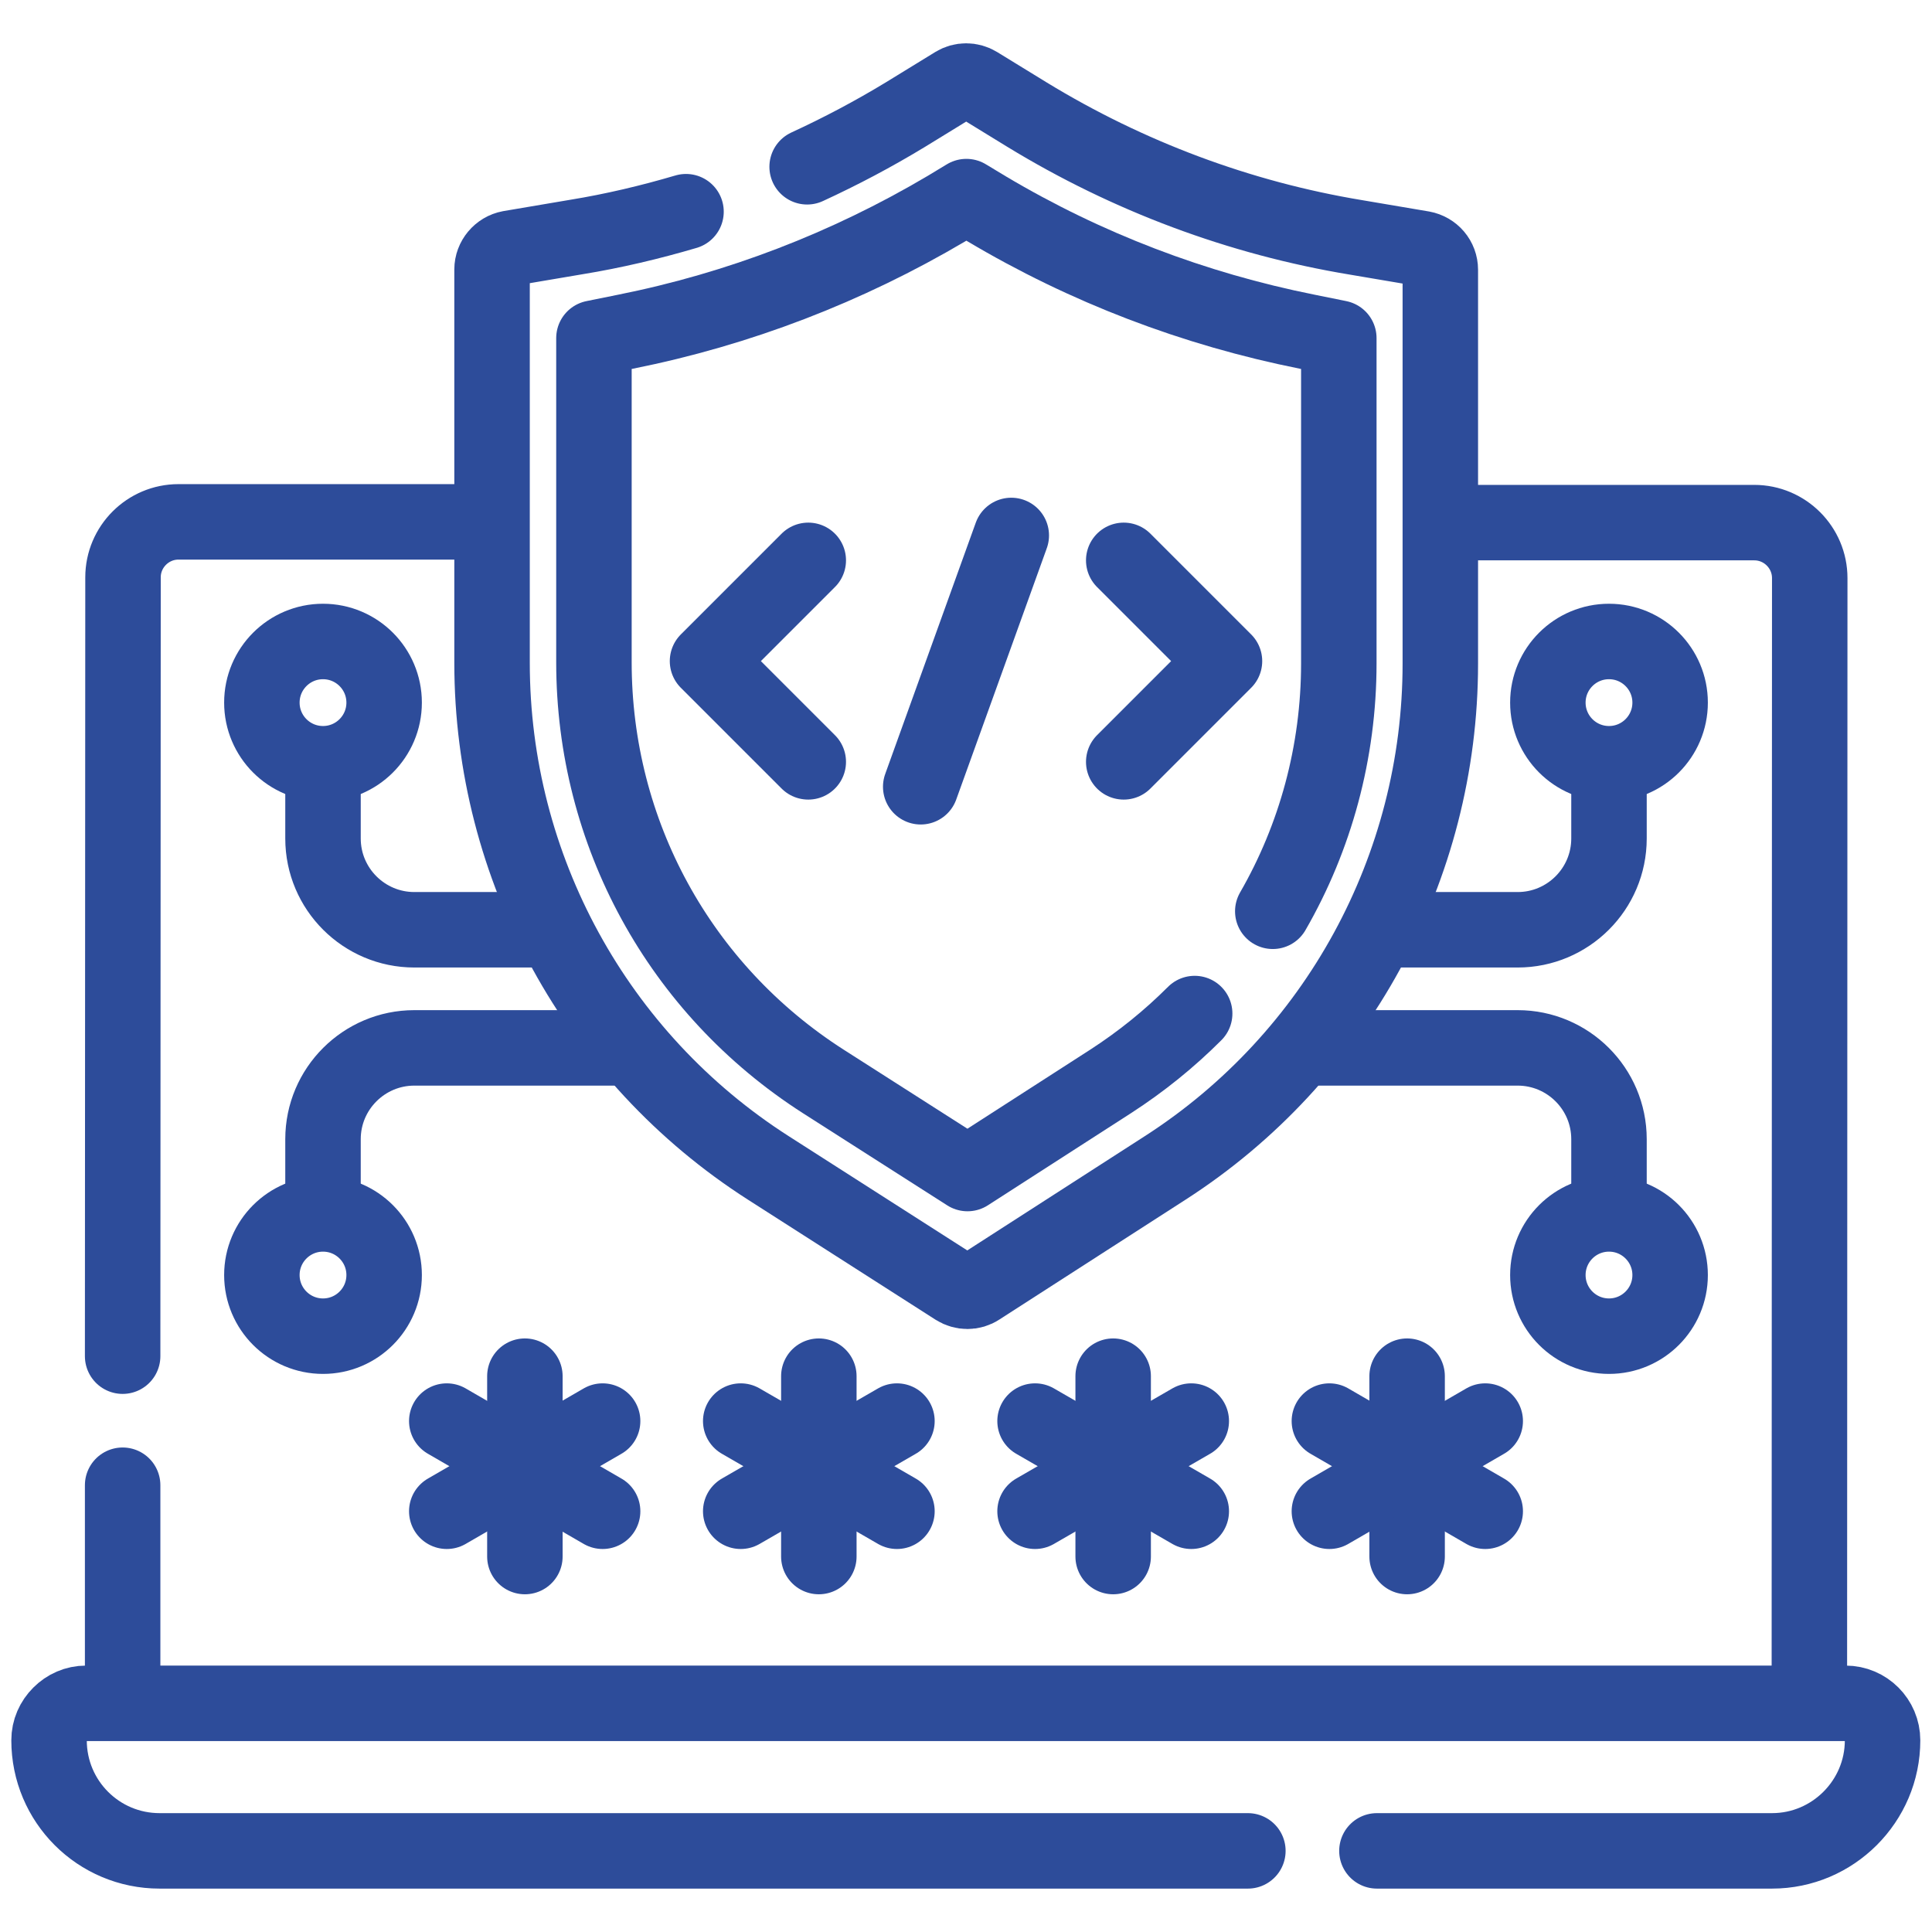
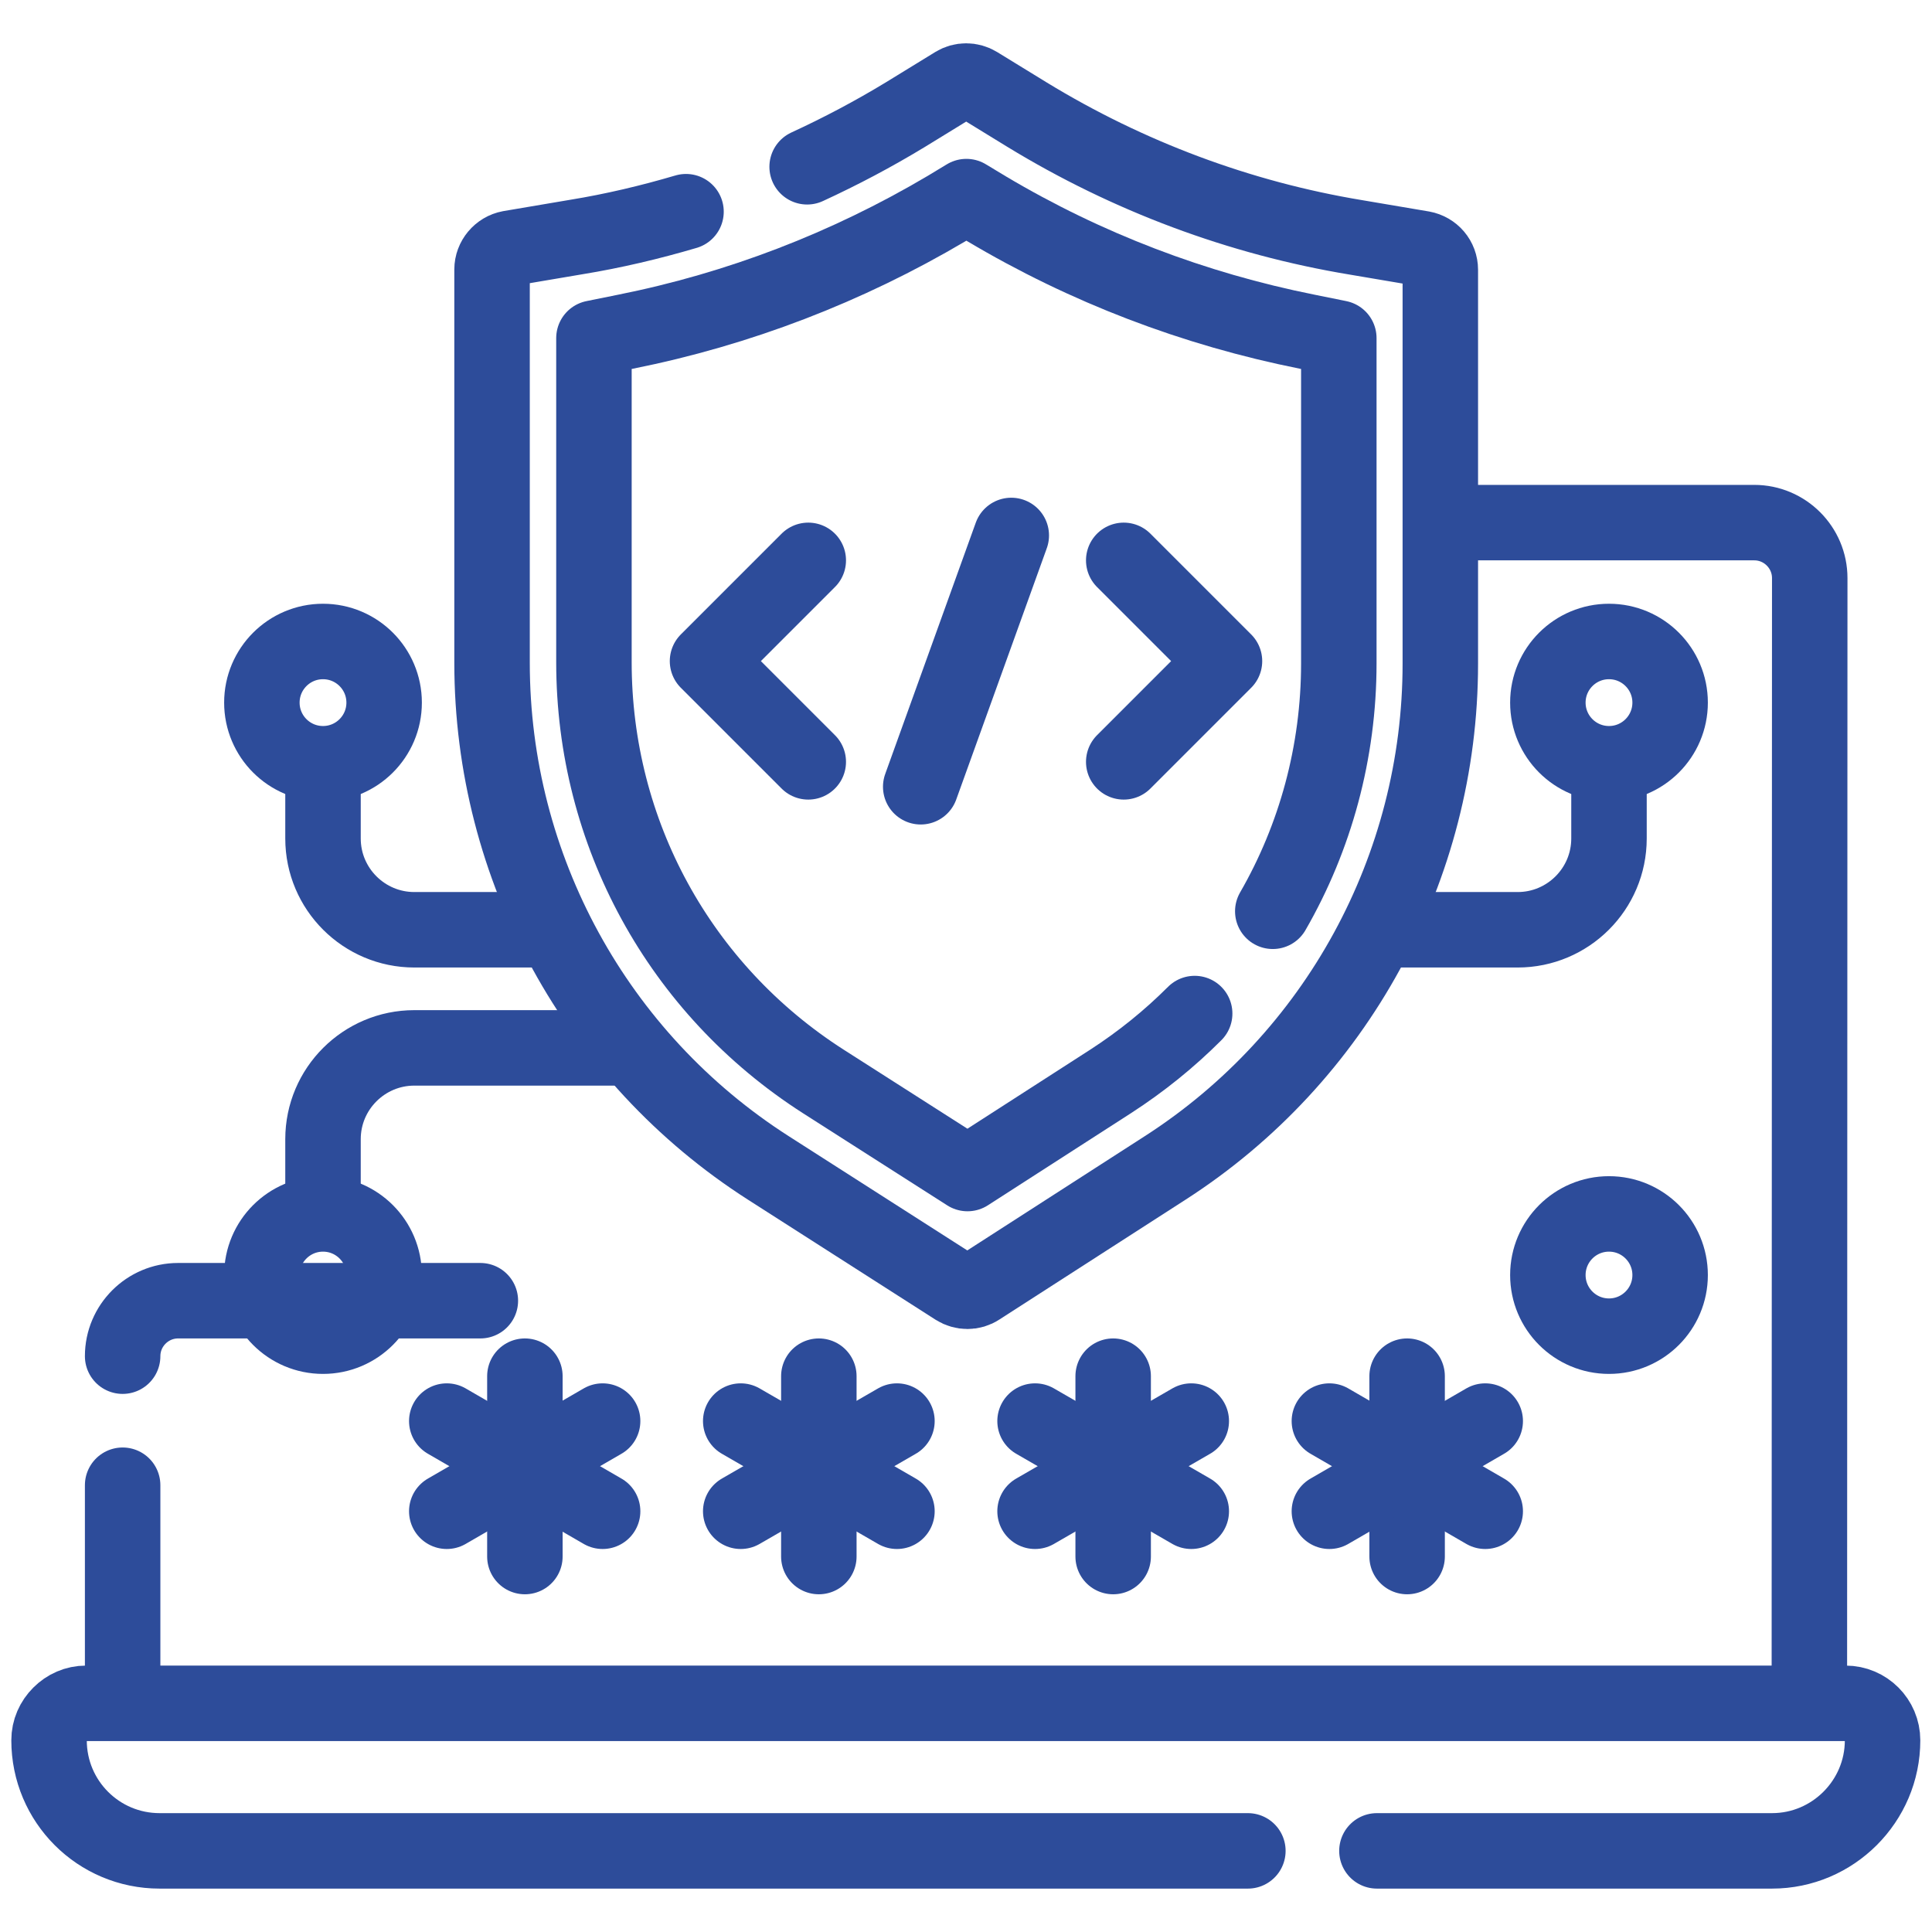
<svg xmlns="http://www.w3.org/2000/svg" id="Capa_1" x="0px" y="0px" viewBox="0 0 512 512" style="enable-background:new 0 0 512 512;" xml:space="preserve">
  <style type="text/css">	.st0{fill:none;stroke:#2D4C9A;stroke-width:20;stroke-linecap:round;stroke-linejoin:round;stroke-miterlimit:13.333;}</style>
  <g>
    <path class="st0" d="M384.5,138.5l80.4,0c8.1,0,14.7,6.6,14.7,14.7l-0.1,297.3" />
-     <path class="st0" d="M32.5,359.4L32.6,153c0-8.1,6.6-14.7,14.7-14.7l80.1,0" />
+     <path class="st0" d="M32.5,359.4c0-8.1,6.6-14.7,14.7-14.7l80.1,0" />
    <line class="st0" x1="32.5" y1="393.6" x2="32.5" y2="450.3" />
    <path class="st0" d="M364.9,490.5h104.7c8.1,0,15.4-3.3,20.7-8.6c5.3-5.3,8.6-12.6,8.6-20.7c0-5.4-4.4-9.8-9.8-9.8H22.8  c-2.7,0-5.1,1.1-6.9,2.9s-2.9,4.2-2.9,6.9c0,16.2,13.1,29.3,29.3,29.3h288.4" />
    <path class="st0" d="M213.9,44.2c8.9-4.1,17.6-8.7,26-13.8l13.2-8.1c1.8-1.1,4.1-1.1,5.9,0l13.2,8.1c26.7,16.3,56.3,27.4,87.1,32.5  l17.7,3c2.7,0.5,4.7,2.8,4.7,5.6v104.4c0,54-27.5,104.4-72.9,133.6l-49.4,31.8c-1.8,1.2-4.2,1.2-6.1,0l-49.7-31.8  c-45.6-29.2-73.2-79.6-73.2-133.8V71.4c0-2.7,2-5.1,4.7-5.6l17.7-3c9.8-1.6,19.5-3.9,29-6.7" />
    <path class="st0" d="M337.3,241.5c11.3-19.6,17.5-42.2,17.5-65.7V89.6l-8.4-1.7c-30-6-58.6-16.9-85-32.6l-5.3-3.2l-5.3,3.2  c-26.4,15.6-55,26.6-85,32.6l-8.4,1.7v85.9c0,45.2,22.7,86.7,60.8,111.1l38.2,24.4l37.9-24.4c8.2-5.3,15.6-11.3,22.3-18" />
    <polyline class="st0" points="214.2,201.9 187.5,175.2 214.2,148.5  " />
    <polyline class="st0" points="297.8,201.9 324.5,175.2 297.8,148.5  " />
    <line class="st0" x1="244" y1="208.5" x2="268" y2="141.9" />
    <path class="st0" d="M163.6,277.7h-53.8c-13.3,0-24.2,10.8-24.2,24.2v18.8" />
    <circle class="st0" cx="85.6" cy="337.9" r="16.2" />
-     <path class="st0" d="M347.8,277.7h54.4c13.3,0,24.2,10.8,24.2,24.2v18.8" />
    <circle class="st0" cx="426.4" cy="337.9" r="16.2" />
    <path class="st0" d="M366.9,246.4h35.3c13.3,0,24.2-10.8,24.2-24.2v-18.8" />
    <circle class="st0" cx="426.4" cy="186.2" r="16.2" />
    <path class="st0" d="M144.6,246.4h-34.8c-13.3,0-24.2-10.8-24.2-24.2v-18.8" />
    <circle class="st0" cx="85.6" cy="186.2" r="16.2" />
    <line class="st0" x1="139.1" y1="364.7" x2="139.1" y2="412.5" />
    <line class="st0" x1="118.4" y1="400.5" x2="159.7" y2="376.6" />
    <line class="st0" x1="159.7" y1="400.5" x2="118.4" y2="376.6" />
    <line class="st0" x1="217" y1="364.7" x2="217" y2="412.5" />
    <line class="st0" x1="196.3" y1="400.5" x2="237.7" y2="376.6" />
    <line class="st0" x1="237.7" y1="400.5" x2="196.3" y2="376.6" />
    <line class="st0" x1="295" y1="364.7" x2="295" y2="412.5" />
    <line class="st0" x1="274.3" y1="400.5" x2="315.7" y2="376.6" />
    <line class="st0" x1="315.7" y1="400.5" x2="274.3" y2="376.6" />
    <line class="st0" x1="372.9" y1="364.7" x2="372.9" y2="412.5" />
    <line class="st0" x1="352.3" y1="400.5" x2="393.6" y2="376.6" />
    <line class="st0" x1="393.6" y1="400.5" x2="352.3" y2="376.6" />
  </g>
</svg>